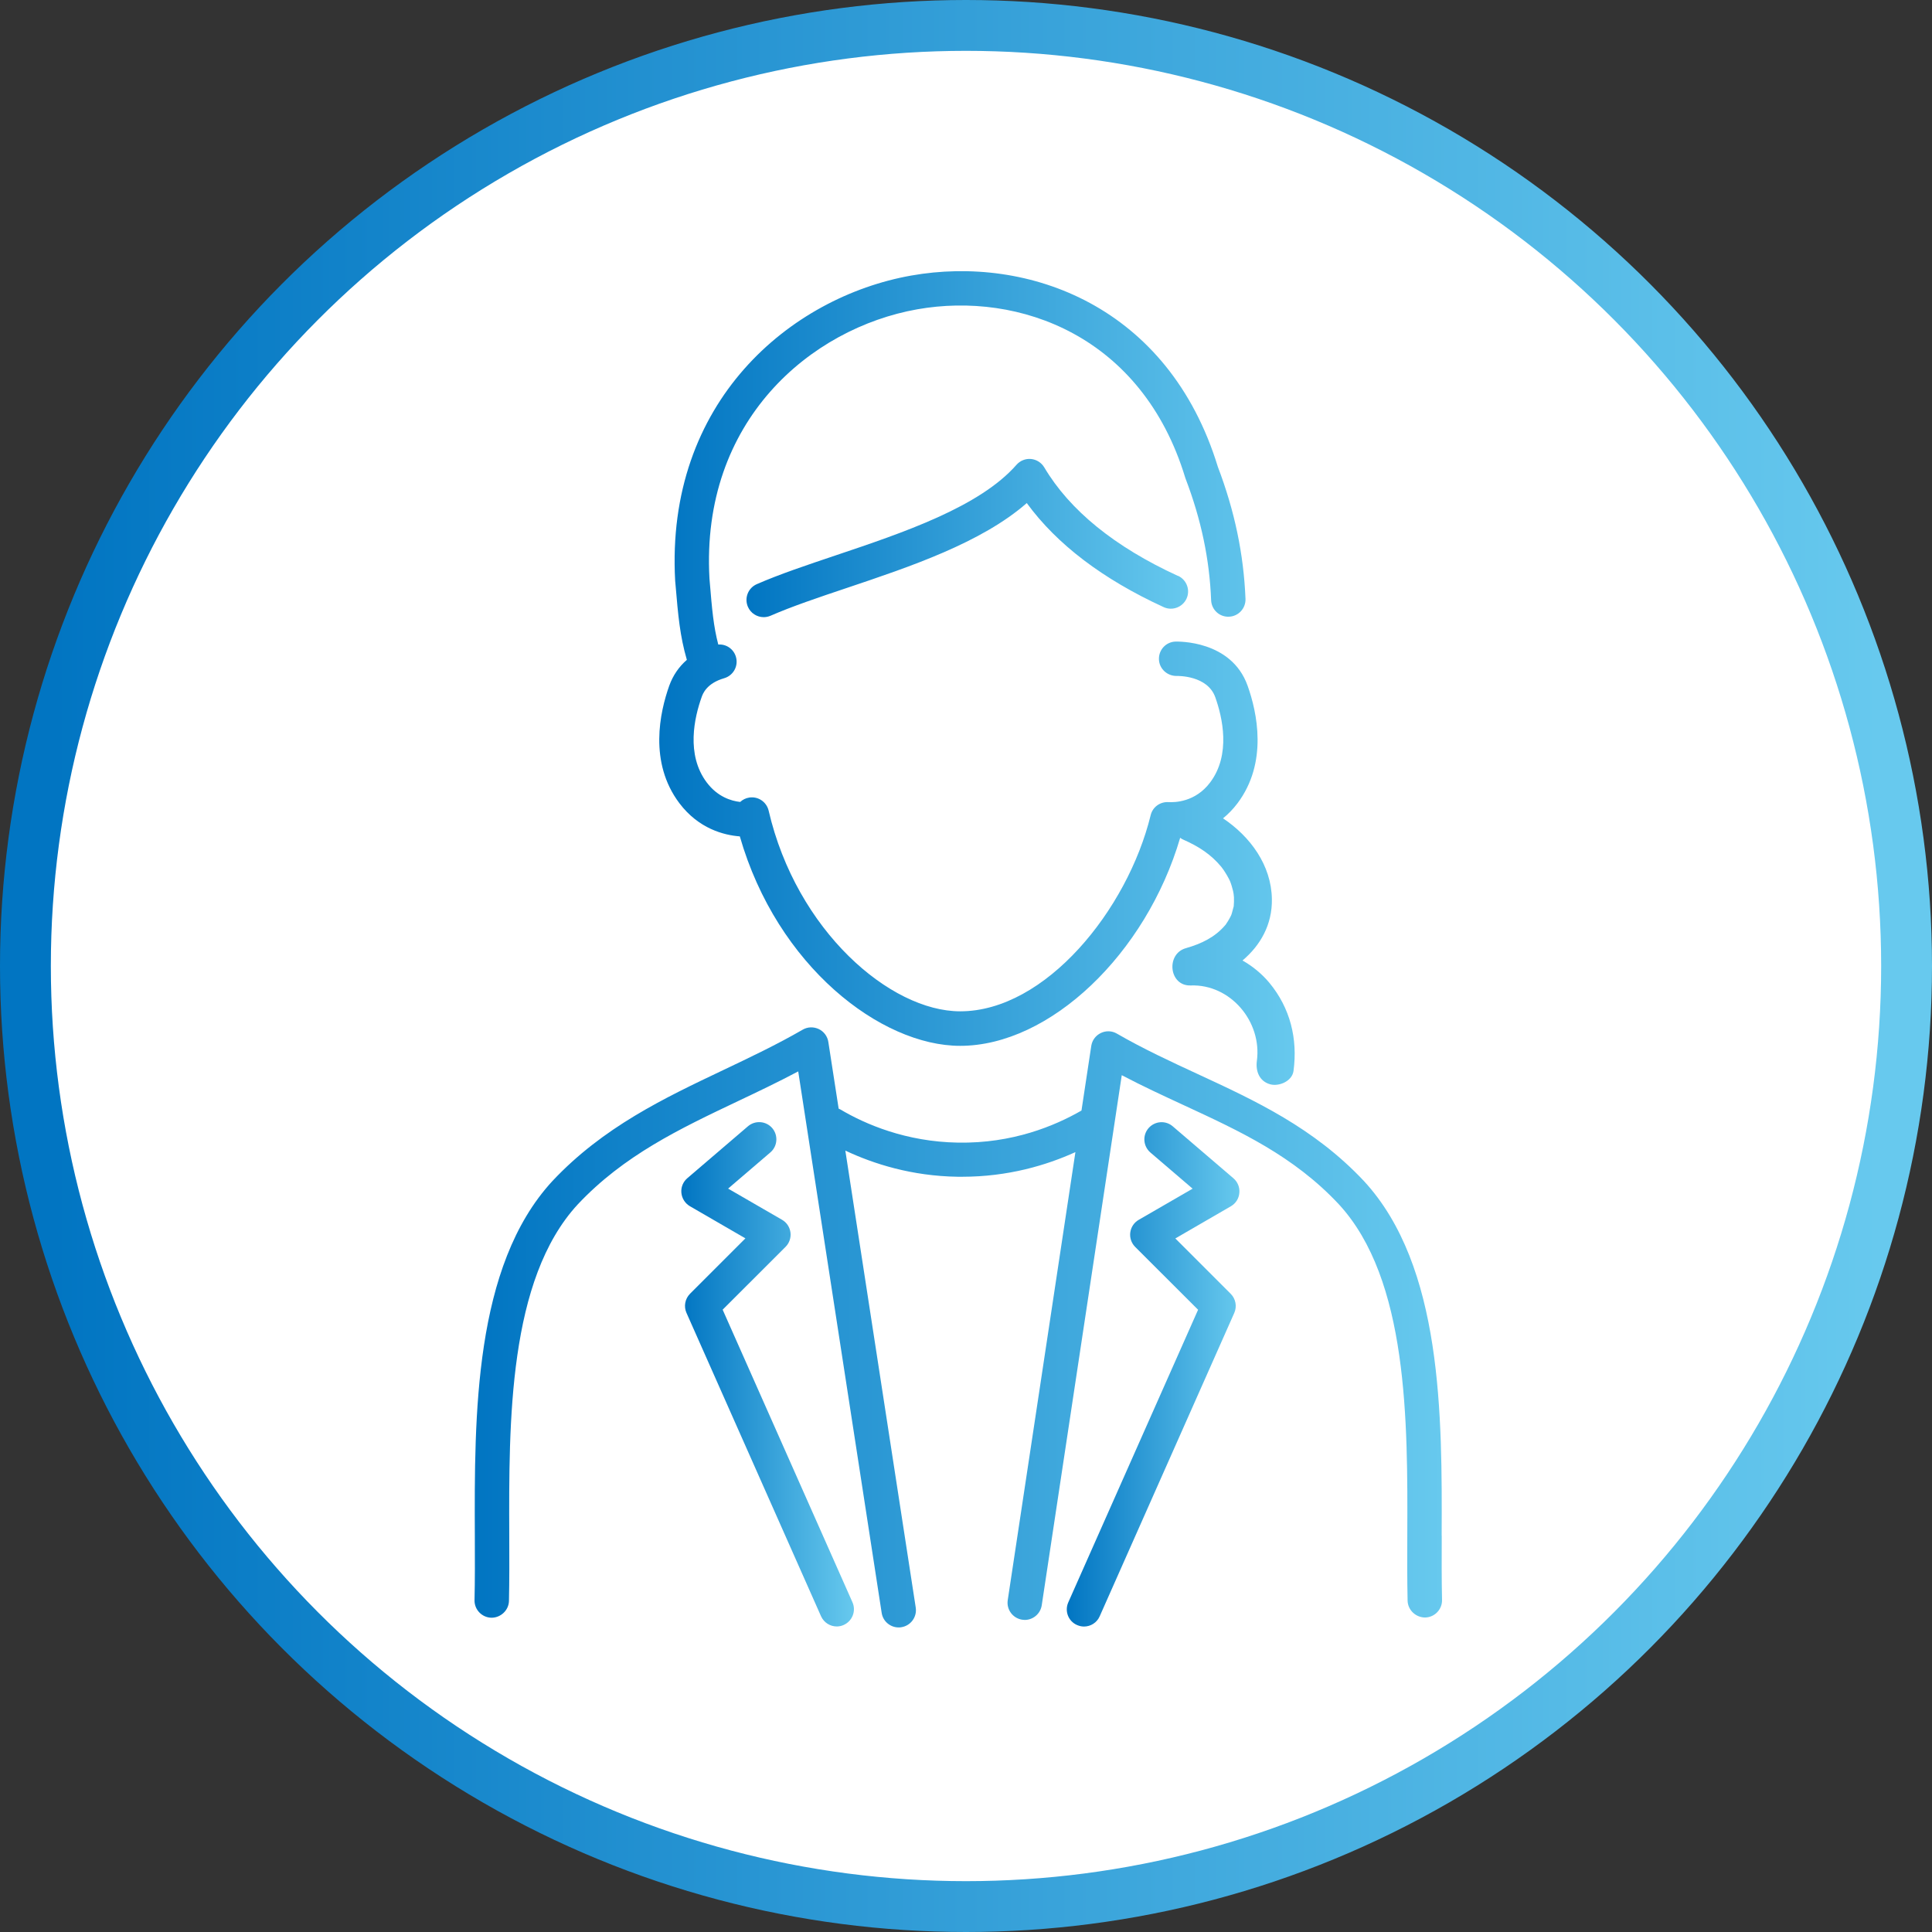
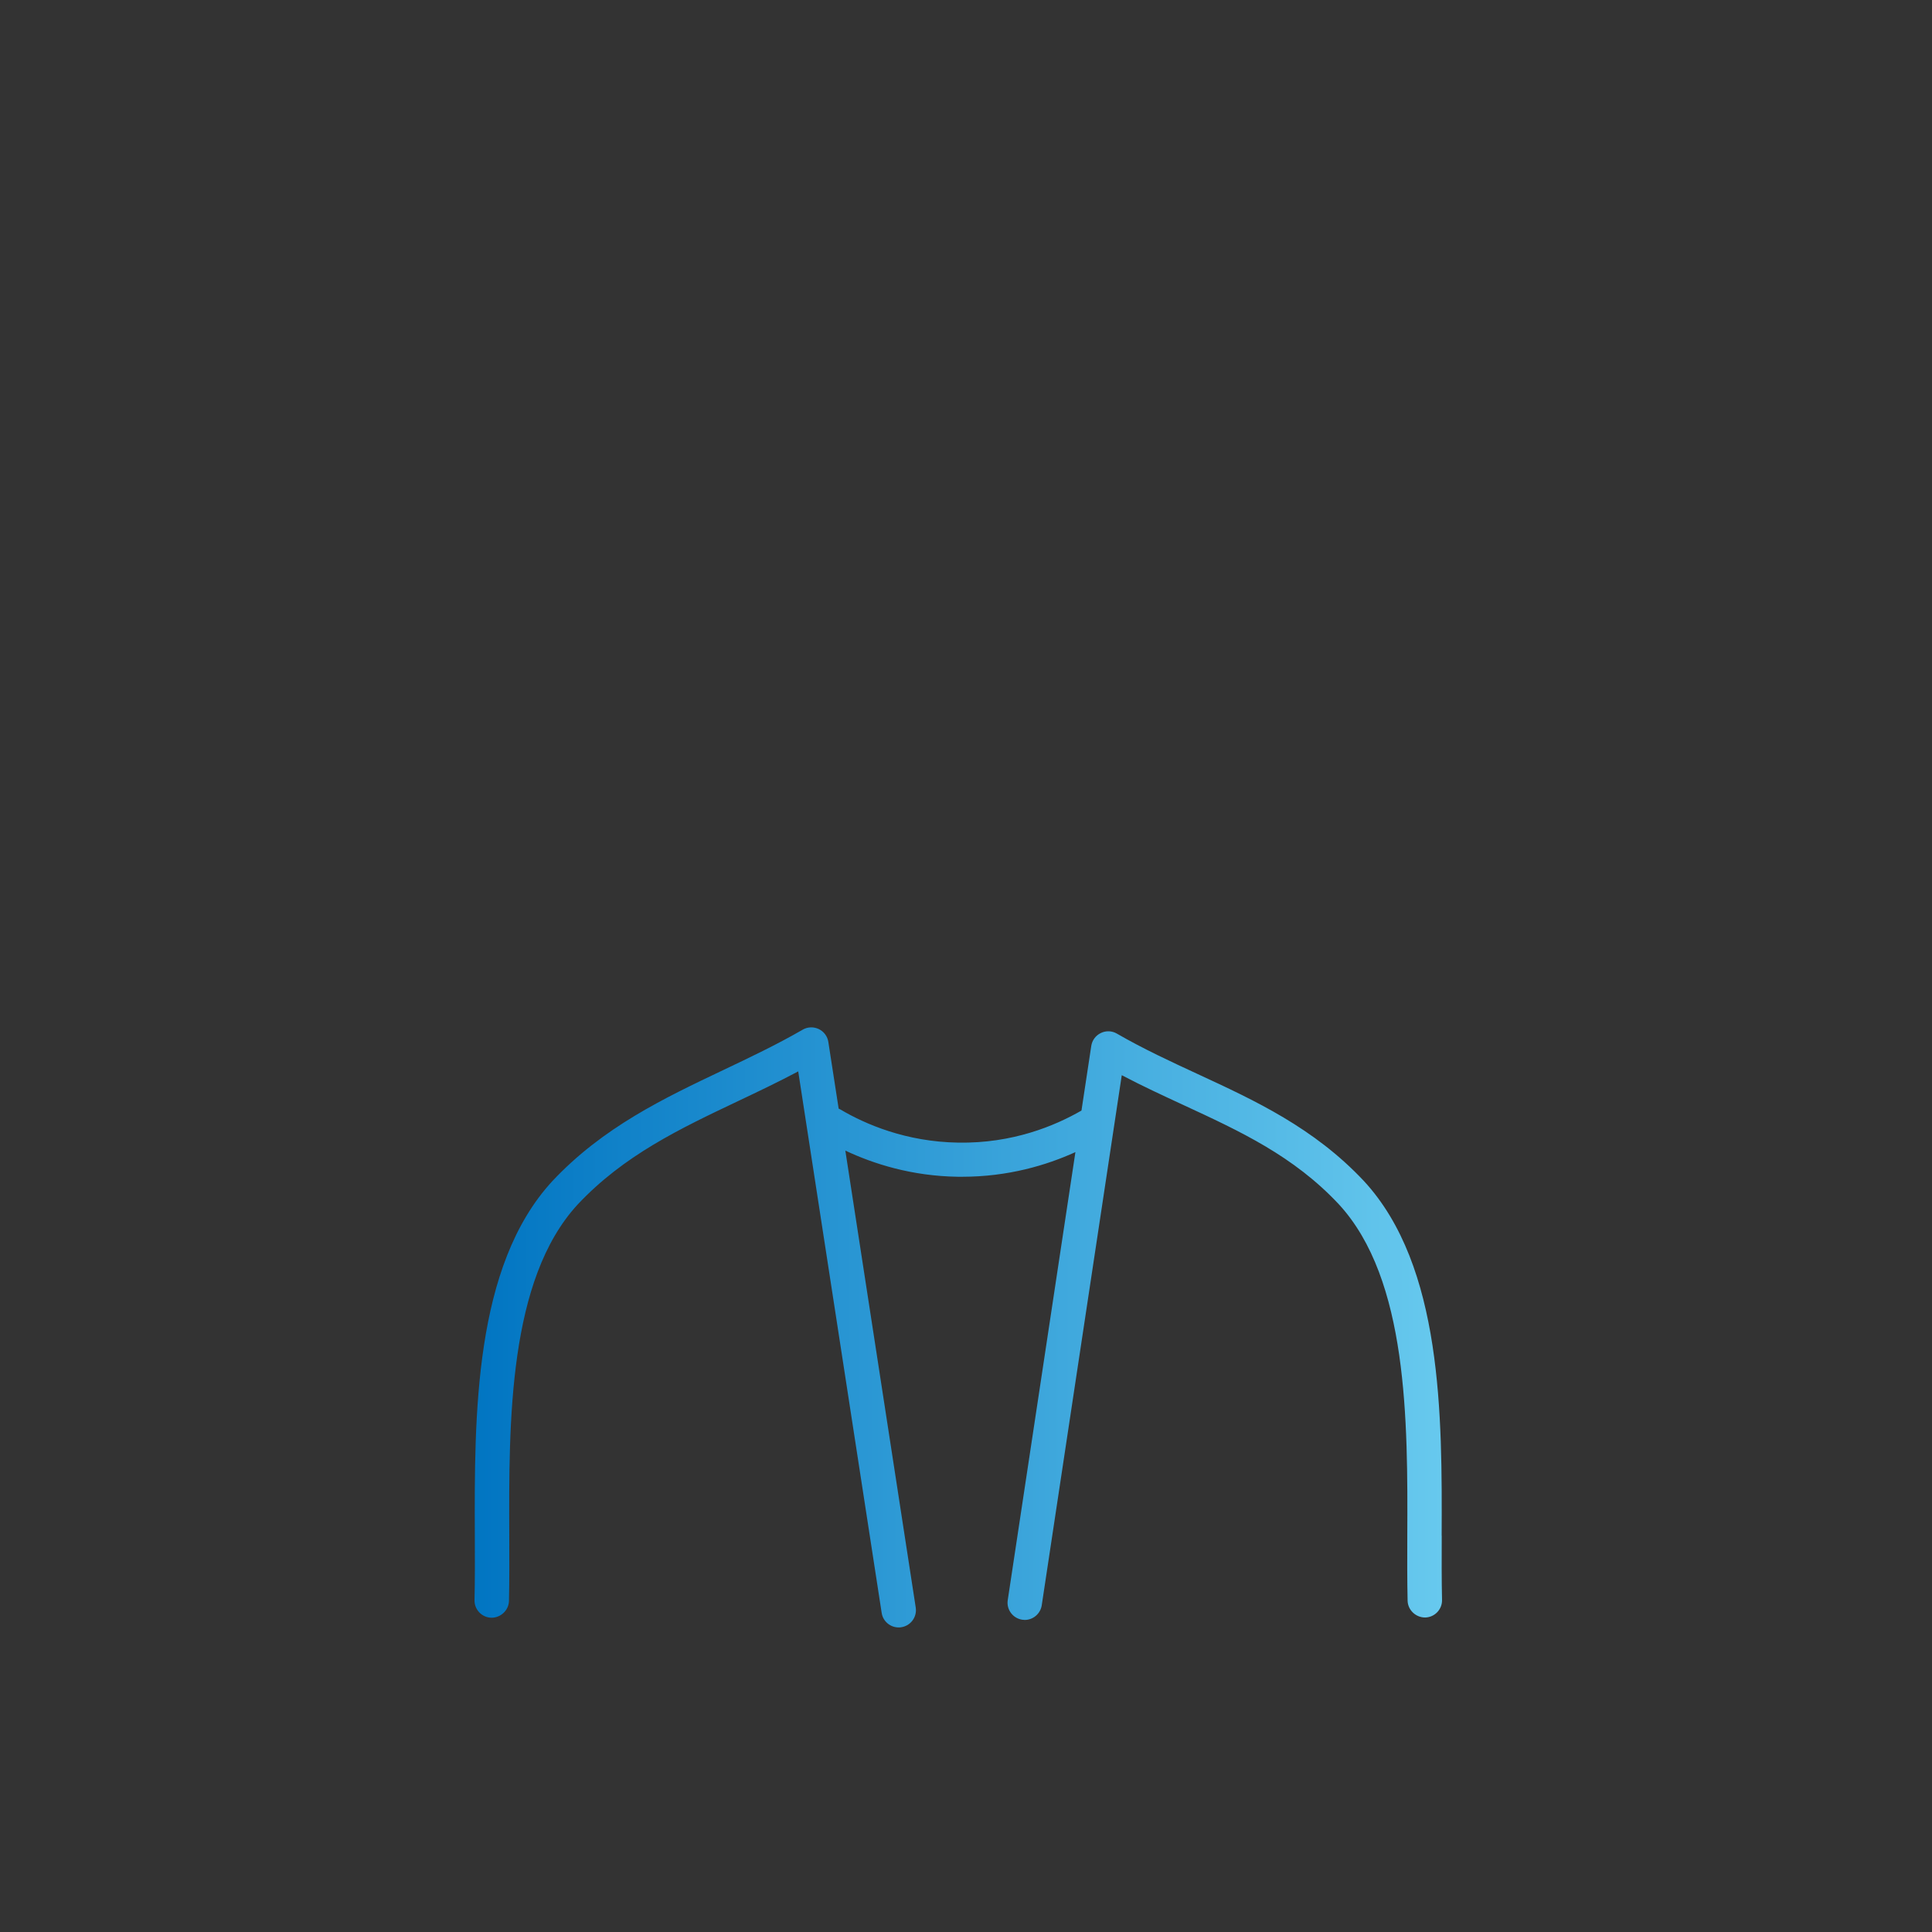
<svg xmlns="http://www.w3.org/2000/svg" width="114" height="114" viewBox="0 0 114 114" fill="none">
  <rect x="0" y="0" width="114" height="114" fill="#333333" stroke="none" />
-   <circle cx="57" cy="57" r="55.5" fill="white" stroke="url(#paint0_linear_125_39)" stroke-width="3" />
  <path d="M85.067 90.622C85.094 83.536 85.125 74.718 80.479 69.687C77.529 66.545 74.047 64.938 70.681 63.38C69.105 62.651 67.476 61.898 65.904 60.99C65.614 60.82 65.26 60.806 64.956 60.954C64.651 61.102 64.441 61.384 64.391 61.719L63.814 65.529C62.243 66.433 59.75 67.476 56.536 67.422C53.456 67.373 51.057 66.334 49.589 65.466C49.553 65.448 49.517 65.435 49.486 65.417L48.877 61.482C48.828 61.151 48.613 60.864 48.313 60.721C48.009 60.578 47.655 60.587 47.364 60.757C45.838 61.639 44.235 62.4 42.682 63.138C39.195 64.795 35.587 66.504 32.593 69.692C27.96 74.718 27.991 83.536 28.018 90.622C28.023 91.965 28.027 93.236 28 94.418C27.987 94.977 28.434 95.443 28.994 95.456C29.54 95.461 30.019 95.022 30.032 94.463C30.059 93.254 30.055 91.974 30.05 90.613C30.023 83.881 29.997 75.506 34.088 71.07C36.814 68.17 40.095 66.612 43.564 64.965C44.728 64.414 45.918 63.846 47.1 63.219L52.024 95.17C52.1 95.671 52.534 96.029 53.026 96.029C53.08 96.029 53.13 96.029 53.183 96.016C53.738 95.931 54.119 95.412 54.034 94.856L49.88 67.892C51.541 68.675 53.796 69.396 56.518 69.436C56.603 69.436 56.688 69.436 56.769 69.436C59.486 69.436 61.751 68.756 63.456 67.982L59.463 94.418C59.378 94.973 59.763 95.488 60.314 95.573C60.367 95.582 60.417 95.586 60.466 95.586C60.958 95.586 61.392 95.224 61.469 94.722L66.191 63.443C67.413 64.087 68.639 64.651 69.835 65.206C73.174 66.751 76.325 68.205 78.997 71.057C83.093 75.497 83.066 83.872 83.039 90.6C83.035 91.96 83.03 93.241 83.057 94.449C83.071 95.009 83.549 95.447 84.096 95.443C84.655 95.43 85.103 94.964 85.089 94.404C85.062 93.223 85.067 91.951 85.071 90.604L85.067 90.622Z" fill="url(#paint1_linear_125_39)" />
-   <path d="M43.654 49.352C45.856 57.015 51.979 61.711 56.657 61.711C61.957 61.711 67.632 56.277 69.638 49.433C69.692 49.477 69.754 49.518 69.821 49.544C70.726 49.943 71.46 50.413 72.077 51.165C72.153 51.259 72.261 51.416 72.377 51.612C72.427 51.693 72.467 51.778 72.516 51.863C72.534 51.895 72.565 51.966 72.579 51.993C72.655 52.181 72.709 52.373 72.758 52.57C72.758 52.584 72.78 52.678 72.789 52.731C72.793 52.79 72.807 52.924 72.811 52.946C72.82 53.117 72.811 53.291 72.798 53.466C72.794 53.492 72.785 53.537 72.771 53.573C72.744 53.672 72.718 53.775 72.691 53.873C72.682 53.904 72.664 53.958 72.655 53.985C72.619 54.07 72.574 54.151 72.529 54.231C72.476 54.325 72.418 54.419 72.355 54.508C72.332 54.54 72.324 54.558 72.319 54.567C72.319 54.567 72.315 54.567 72.292 54.594C71.697 55.292 70.914 55.681 69.969 55.95C68.783 56.29 68.975 58.197 70.264 58.148C72.592 58.063 74.477 60.269 74.163 62.602C74.083 63.201 74.306 63.801 74.947 63.98C75.466 64.123 76.24 63.801 76.325 63.197C76.58 61.29 76.133 59.477 74.893 57.982C74.45 57.454 73.913 57.015 73.317 56.675C74.369 55.784 75.076 54.562 75.049 53.049C75.018 51.053 73.778 49.365 72.167 48.287C72.462 48.045 72.753 47.754 73.022 47.396C74.83 44.988 74.172 42.02 73.617 40.462C72.655 37.763 69.49 37.857 69.356 37.857C68.796 37.88 68.367 38.345 68.385 38.905C68.402 39.464 68.877 39.894 69.432 39.885C69.504 39.885 71.249 39.849 71.71 41.143C72.127 42.316 72.646 44.522 71.406 46.169C70.529 47.338 69.302 47.351 68.948 47.329C68.452 47.302 68.013 47.62 67.897 48.099C66.531 53.689 61.688 59.674 56.657 59.674C52.526 59.674 46.997 54.916 45.355 47.835C45.234 47.32 44.741 46.98 44.213 47.06C44.007 47.092 43.819 47.185 43.676 47.32C43.148 47.262 42.342 47.02 41.702 46.169C40.462 44.522 40.981 42.311 41.398 41.143C41.469 40.937 41.693 40.319 42.732 40.019C43.269 39.862 43.582 39.303 43.425 38.761C43.291 38.291 42.848 37.996 42.383 38.032C42.1 36.949 42.015 35.964 41.881 34.352L41.863 34.138C41.34 24.814 47.848 19.366 54.119 18.252C60.157 17.182 67.395 19.832 69.933 28.175C69.942 28.198 69.947 28.22 69.956 28.242C70.873 30.646 71.37 32.992 71.464 35.418C71.487 35.977 71.957 36.416 72.52 36.389C73.08 36.367 73.514 35.892 73.492 35.333C73.384 32.696 72.852 30.149 71.862 27.549C68.953 18.046 60.677 15.033 53.765 16.26C46.639 17.526 39.245 23.699 39.84 34.285L39.862 34.527C40.015 36.326 40.117 37.513 40.529 38.936C40.059 39.343 39.71 39.854 39.491 40.458C38.936 42.016 38.273 44.983 40.086 47.391C41.228 48.904 42.718 49.28 43.654 49.352Z" fill="url(#paint2_linear_125_39)" />
-   <path d="M69.503 33.981C65.779 32.271 63.124 30.118 61.616 27.575C61.45 27.298 61.159 27.114 60.837 27.083C60.515 27.052 60.197 27.181 59.982 27.423C57.798 29.916 53.286 31.434 49.306 32.772C47.605 33.345 45.998 33.882 44.656 34.469C44.141 34.693 43.908 35.292 44.132 35.807C44.297 36.188 44.673 36.416 45.063 36.416C45.197 36.416 45.336 36.389 45.47 36.331C46.733 35.78 48.299 35.252 49.955 34.697C53.711 33.435 57.91 32.025 60.586 29.684C62.363 32.119 65.076 34.178 68.666 35.825C69.172 36.058 69.776 35.834 70.013 35.324C70.246 34.813 70.022 34.214 69.512 33.976L69.503 33.981Z" fill="url(#paint3_linear_125_39)" />
-   <path d="M73.129 70.39C73.161 70.063 73.031 69.741 72.78 69.526L69.199 66.46C68.774 66.093 68.134 66.147 67.767 66.572C67.404 66.997 67.454 67.637 67.879 68.004L70.372 70.139L67.19 71.979C66.917 72.136 66.733 72.413 66.693 72.727C66.653 73.04 66.76 73.353 66.984 73.577L70.695 77.283L63.036 94.548C62.807 95.063 63.036 95.662 63.55 95.886C63.685 95.945 63.824 95.976 63.962 95.976C64.352 95.976 64.723 95.752 64.889 95.371L72.83 77.471C73 77.086 72.915 76.639 72.619 76.343L69.352 73.076L72.628 71.178C72.915 71.012 73.103 70.721 73.129 70.39Z" fill="url(#paint4_linear_125_39)" />
-   <path d="M42.641 77.279L46.352 73.573C46.575 73.349 46.683 73.035 46.642 72.722C46.602 72.409 46.419 72.131 46.146 71.975L42.963 70.135L45.456 68C45.882 67.637 45.931 66.993 45.568 66.567C45.206 66.142 44.561 66.093 44.136 66.456L40.555 69.522C40.304 69.737 40.174 70.059 40.206 70.385C40.237 70.712 40.425 71.008 40.707 71.173L43.984 73.071L40.716 76.339C40.421 76.634 40.336 77.086 40.506 77.467L48.446 95.367C48.617 95.748 48.988 95.971 49.373 95.971C49.512 95.971 49.651 95.944 49.785 95.882C50.295 95.653 50.528 95.054 50.3 94.543L42.641 77.279Z" fill="url(#paint5_linear_125_39)" />
  <defs>
    <linearGradient id="paint0_linear_125_39" x1="3" y1="56.691" x2="111" y2="56.691" gradientUnits="userSpaceOnUse">
      <stop stop-color="#0175C2" />
      <stop offset="1" stop-color="#67C9EE" />
    </linearGradient>
    <linearGradient id="paint1_linear_125_39" x1="28" y1="78.224" x2="85.09" y2="78.224" gradientUnits="userSpaceOnUse">
      <stop stop-color="#0175C2" />
      <stop offset="1" stop-color="#67C9EE" />
    </linearGradient>
    <linearGradient id="paint2_linear_125_39" x1="38.9" y1="39.87" x2="76.394" y2="39.87" gradientUnits="userSpaceOnUse">
      <stop stop-color="#0175C2" />
      <stop offset="1" stop-color="#67C9EE" />
    </linearGradient>
    <linearGradient id="paint3_linear_125_39" x1="44.047" y1="31.72" x2="70.105" y2="31.72" gradientUnits="userSpaceOnUse">
      <stop stop-color="#0175C2" />
      <stop offset="1" stop-color="#67C9EE" />
    </linearGradient>
    <linearGradient id="paint4_linear_125_39" x1="62.947" y1="81.011" x2="73.134" y2="81.011" gradientUnits="userSpaceOnUse">
      <stop stop-color="#0175C2" />
      <stop offset="1" stop-color="#67C9EE" />
    </linearGradient>
    <linearGradient id="paint5_linear_125_39" x1="40.201" y1="81.007" x2="50.387" y2="81.007" gradientUnits="userSpaceOnUse">
      <stop stop-color="#0175C2" />
      <stop offset="1" stop-color="#67C9EE" />
    </linearGradient>
  </defs>
</svg>